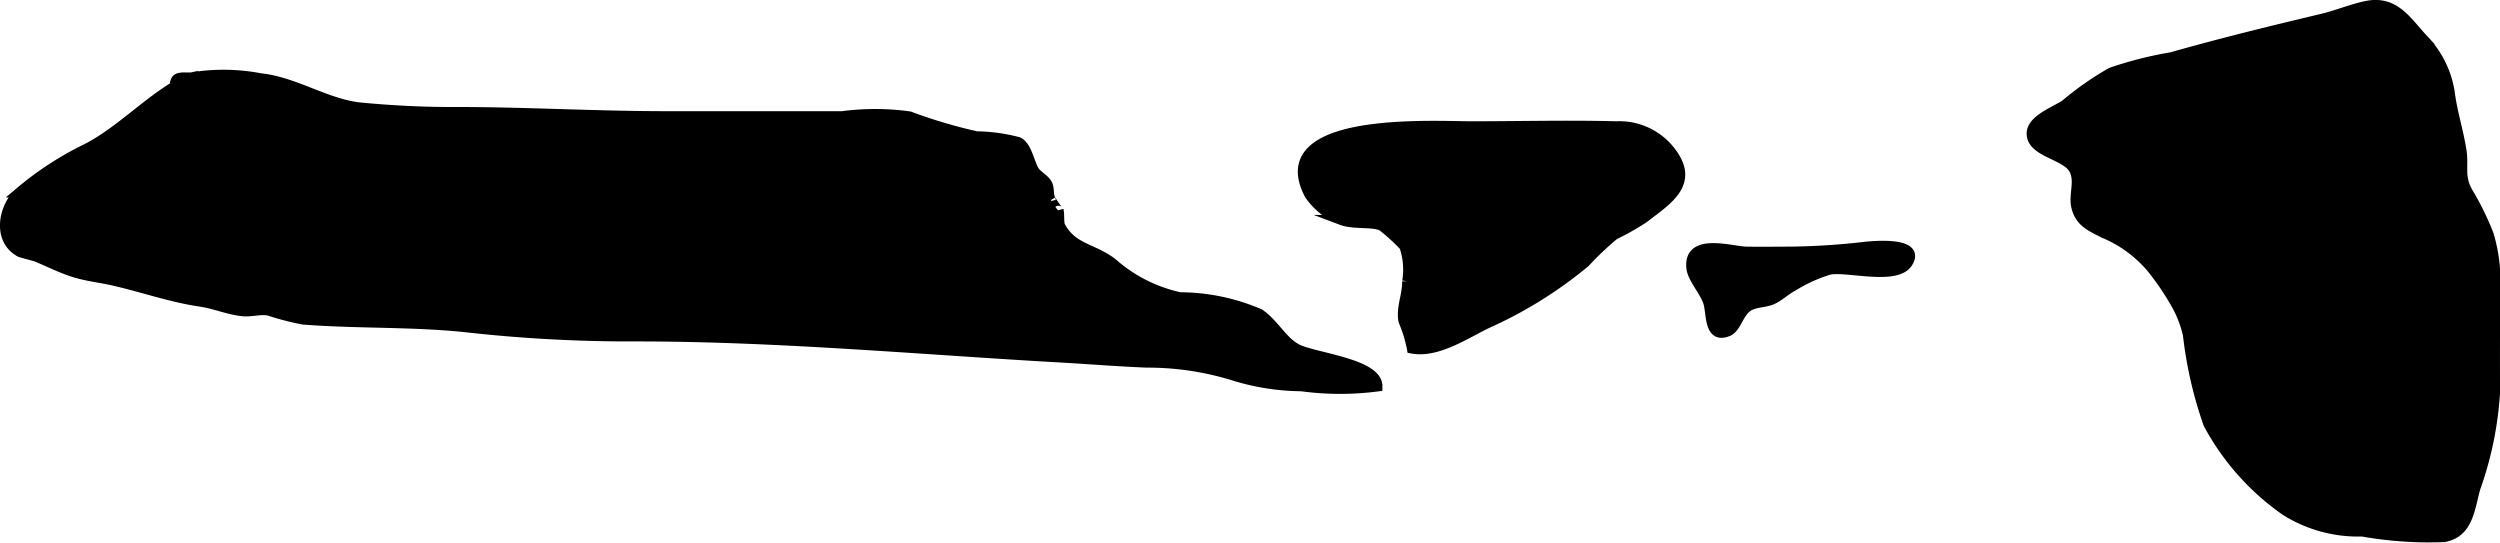
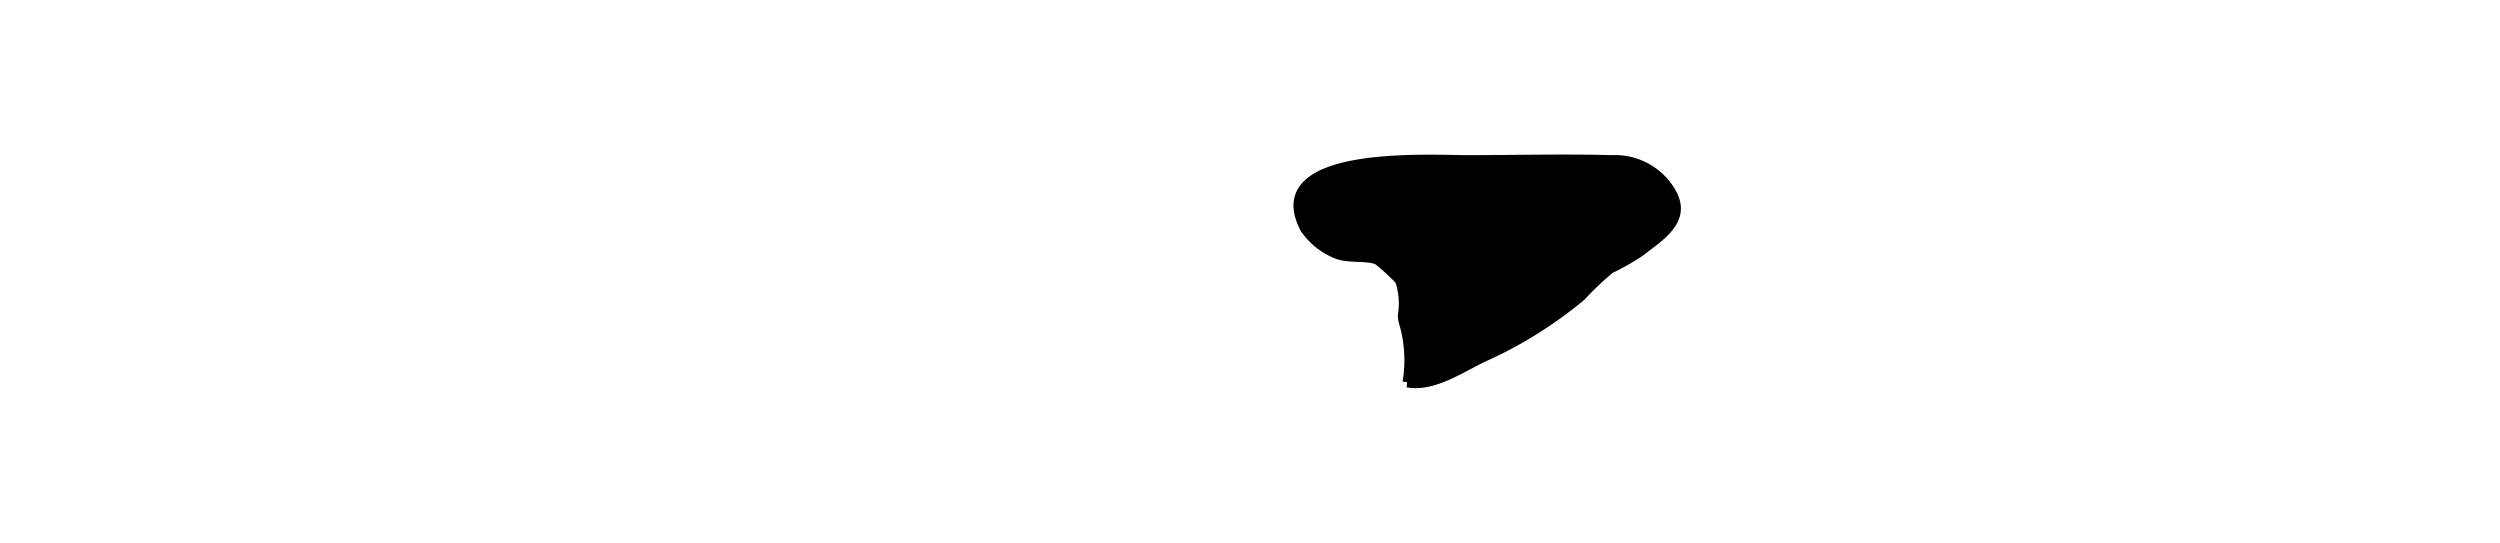
<svg xmlns="http://www.w3.org/2000/svg" version="1.1" width="13.024mm" height="2.831mm" viewBox="0 0 36.919 8.025">
  <defs>
    <style type="text/css">
      .a {
        stroke: #000;
        stroke-miterlimit: 10;
        stroke-width: 0.15px;
        fill-rule: evenodd;
      }
    </style>
  </defs>
-   <path class="a" d="M16.849,5.35c-.397-.017-.797-.05-1.194-.072-2.068-.117-4.162-.31-6.24-.311a21.817,21.817,0,0,1-2.478-.129c-.812-.092-1.644-.056-2.46-.12a3.968,3.968,0,0,1-.511-.133c-.122-.022-.262.024-.386.01-.221-.025-.401-.109-.624-.142-.438-.064-.862-.216-1.298-.314-.194-.043-.379-.061-.571-.122-.193-.061-.368-.153-.547-.225-.035-.014-.222-.06-.245-.071-.344-.189-.238-.675-.005-.88a4.723,4.723,0,0,1,.98-.64c.459-.232.841-.631,1.28-.906.051-.032.02-.096.069-.13.052-.036.165-.01.227-.024a2.88,2.88,0,0,1,.999.016c.515.053.983.388,1.498.434.444.041.89.065,1.337.064,1.046-.002,2.105.062,3.161.062h2.597a3.676,3.676,0,0,1,.993.003,7.47,7.47,0,0,0,.99.294,2.535,2.535,0,0,1,.617.085c.132.066.166.327.241.433.049.068.144.113.184.184.039.069.012.165.054.238-.013-.021.128.198.114.151.017.056.001.19.026.237.182.337.477.319.77.544a2.221,2.221,0,0,0,.998.505,2.981,2.981,0,0,1,1.175.245c.218.149.339.41.555.519.255.13,1.191.214,1.185.551a4.219,4.219,0,0,1-1.12-.003,3.464,3.464,0,0,1-.985-.152,4.295,4.295,0,0,0-1.304-.197Z" />
-   <path class="a" d="M32.148,4.512a3.932,3.932,0,0,0-.374-.555,1.856,1.856,0,0,0-.71-.518c-.188-.097-.343-.159-.399-.377-.048-.184.059-.382-.037-.561-.117-.221-.625-.251-.624-.529,0-.21.364-.331.503-.432a4.486,4.486,0,0,1,.673-.469,5.601,5.601,0,0,1,.888-.225c.736-.209,1.48-.391,2.225-.568.223-.053.439-.146.658-.19.413-.082.584.223.834.492a1.448,1.448,0,0,1,.389.773c.036.293.126.565.174.862.039.237-.036.385.091.616a4.147,4.147,0,0,1,.312.634,2.434,2.434,0,0,1,.094.877c0,.482-.003.965,0,1.447a5.121,5.121,0,0,1-.29,1.417c-.085.303-.104.657-.46.724a5.588,5.588,0,0,1-1.21-.082,2.016,2.016,0,0,1-1.133-.308,3.69,3.69,0,0,1-1.139-1.281,6.009,6.009,0,0,1-.302-1.317A1.669,1.669,0,0,0,32.148,4.512Z" />
-   <path class="a" d="M20.728,4.743a.433.433,0,0,1-.01-.089c-.002-.167.065-.32.064-.5a1.068,1.068,0,0,0-.043-.518,3.014,3.014,0,0,0-.329-.301c-.159-.067-.416-.017-.599-.086a1.033,1.033,0,0,1-.472-.375c-.614-1.161,1.83-1.008,2.386-1.008.713,0,1.429-.019,2.143,0a.955.955,0,0,1,.876.482c.229.406-.172.637-.463.867a3.614,3.614,0,0,1-.441.25,4.443,4.443,0,0,0-.431.408,6.272,6.272,0,0,1-1.381.871c-.347.152-.782.476-1.177.402A1.961,1.961,0,0,0,20.728,4.743Z" />
-   <path class="a" d="M24.98,3.966c-.06-.464.591-.254.805-.249.224.004.448,0,.672,0a10.559,10.559,0,0,0,1.084-.071c.146-.016.827-.074.63.234-.168.265-.897.049-1.156.102a2.235,2.235,0,0,0-.546.249c-.103.054-.197.147-.3.192-.101.044-.22.036-.329.088-.162.078-.192.327-.322.381-.277.114-.241-.244-.286-.411C25.189,4.317,25,4.119,24.98,3.966Z" />
+   <path class="a" d="M20.728,4.743a.433.433,0,0,1-.01-.089a1.068,1.068,0,0,0-.043-.518,3.014,3.014,0,0,0-.329-.301c-.159-.067-.416-.017-.599-.086a1.033,1.033,0,0,1-.472-.375c-.614-1.161,1.83-1.008,2.386-1.008.713,0,1.429-.019,2.143,0a.955.955,0,0,1,.876.482c.229.406-.172.637-.463.867a3.614,3.614,0,0,1-.441.25,4.443,4.443,0,0,0-.431.408,6.272,6.272,0,0,1-1.381.871c-.347.152-.782.476-1.177.402A1.961,1.961,0,0,0,20.728,4.743Z" />
</svg>